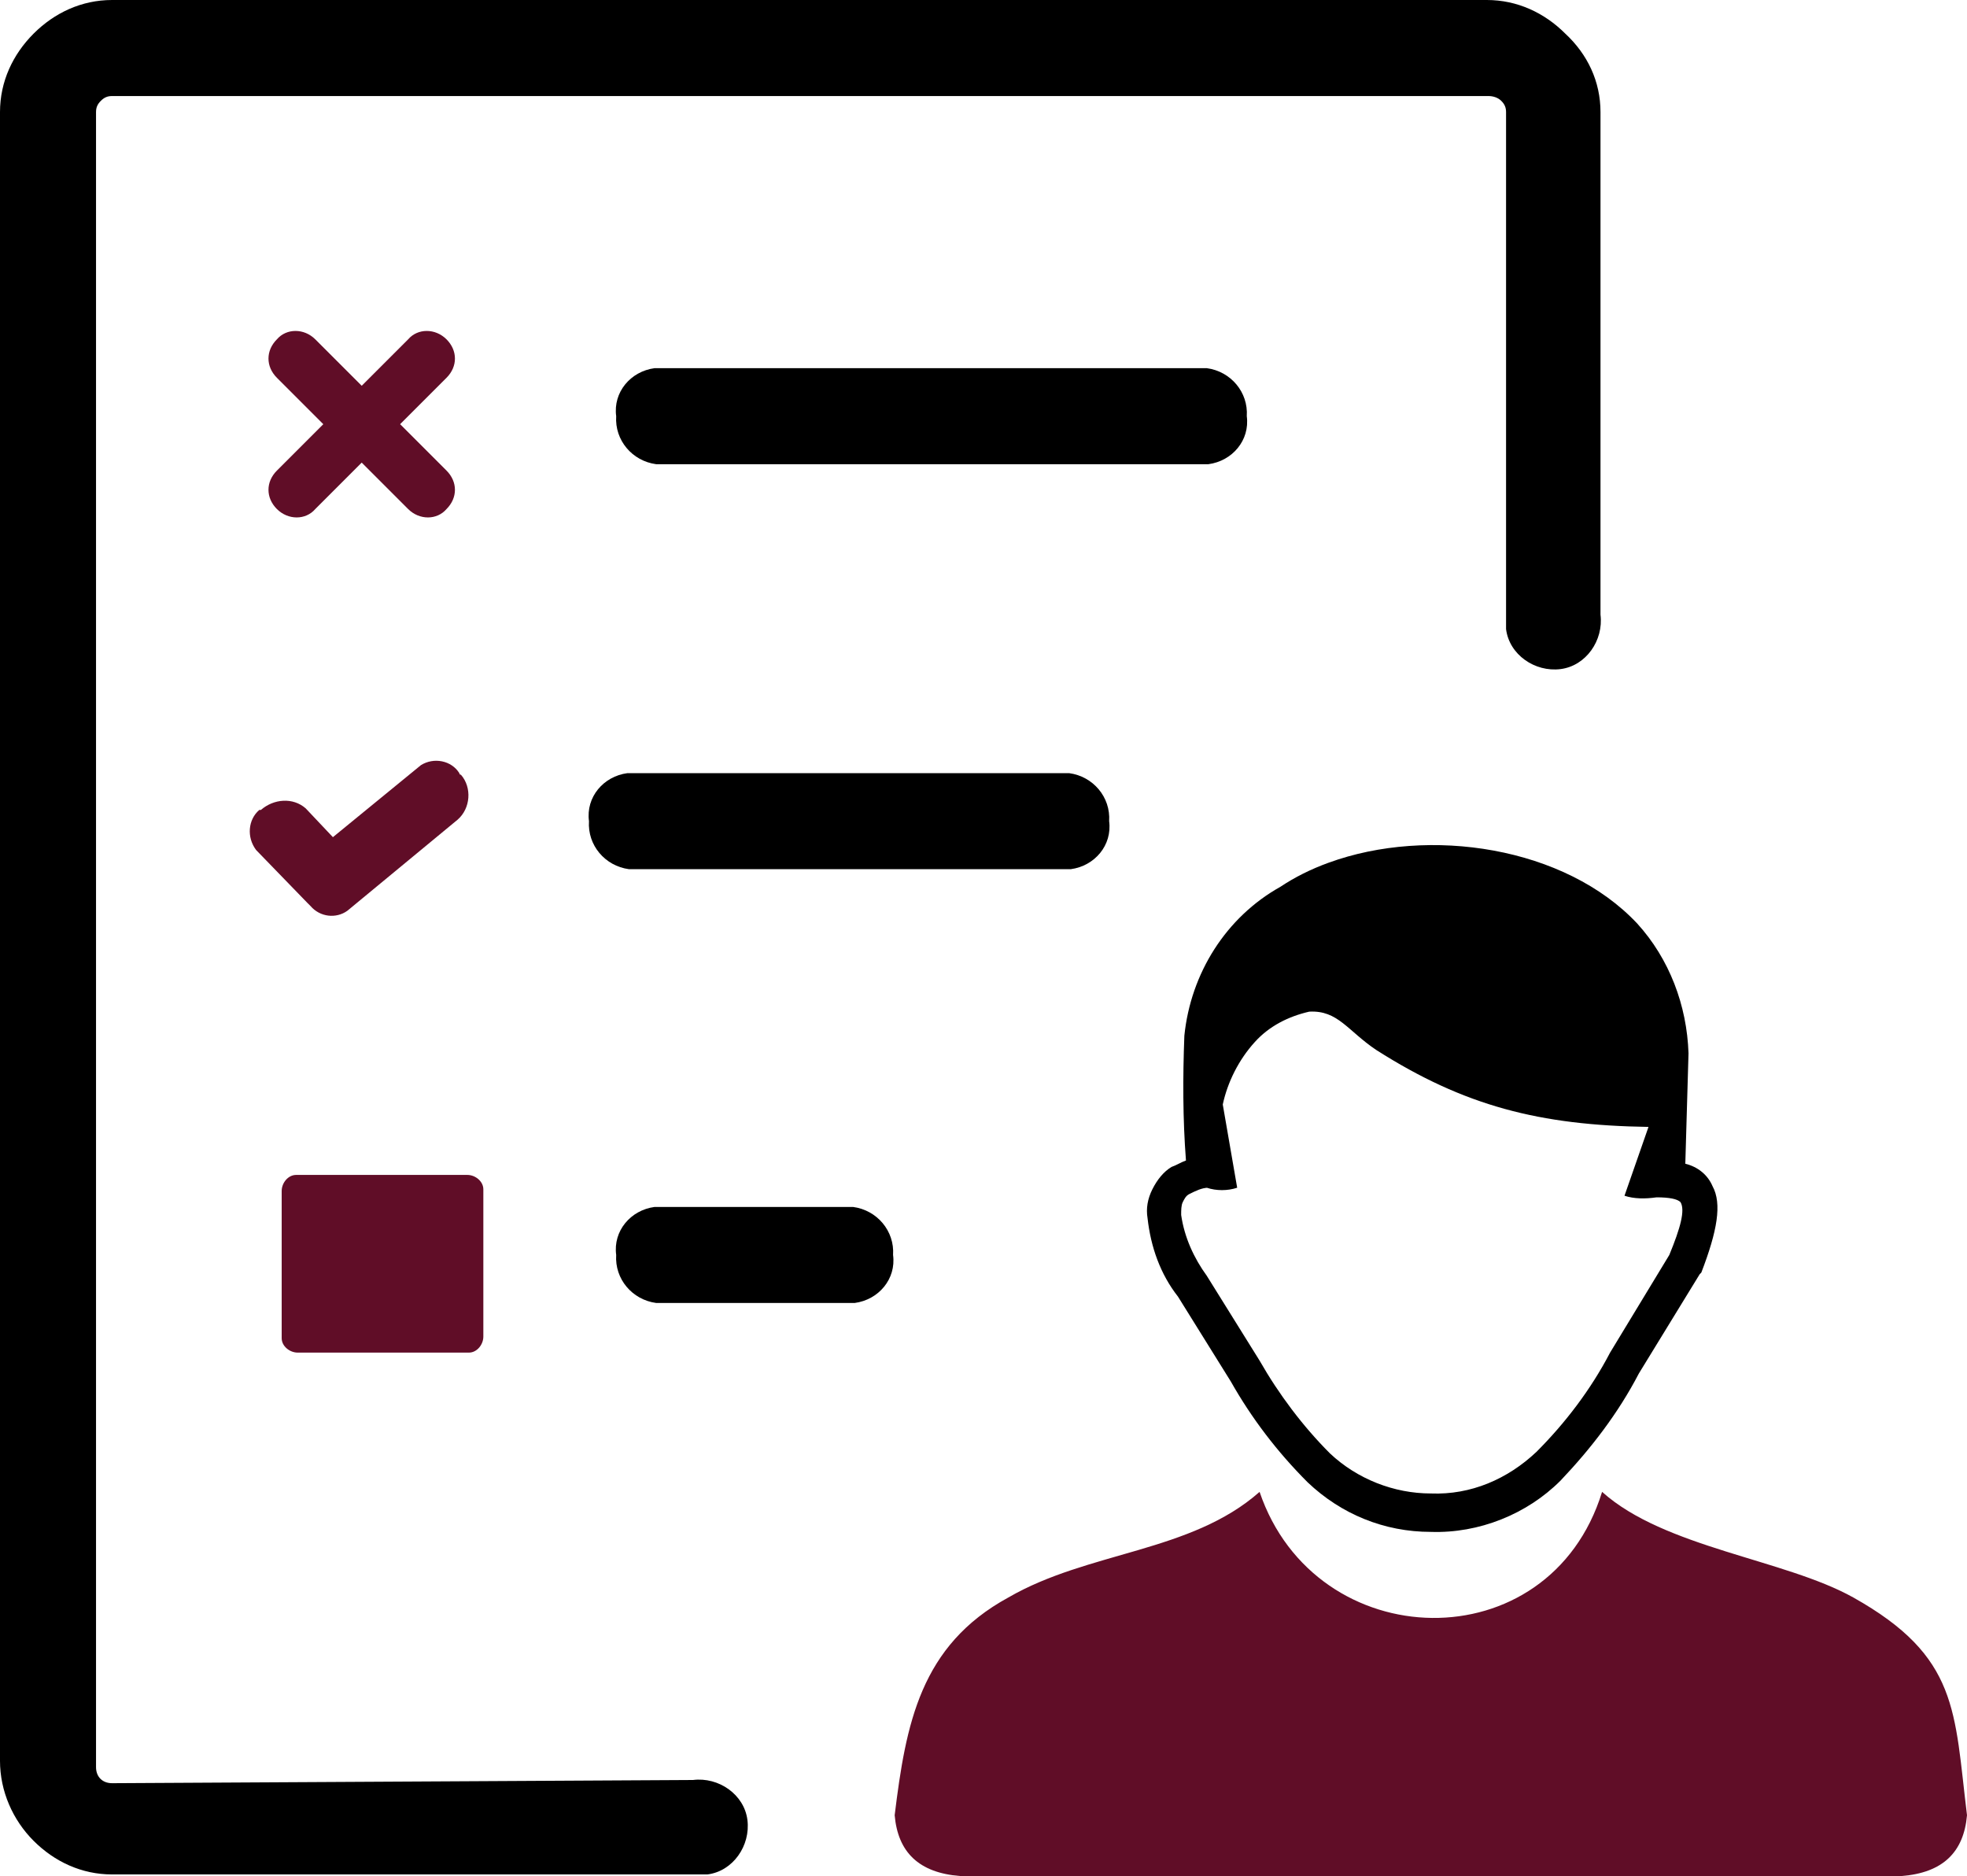
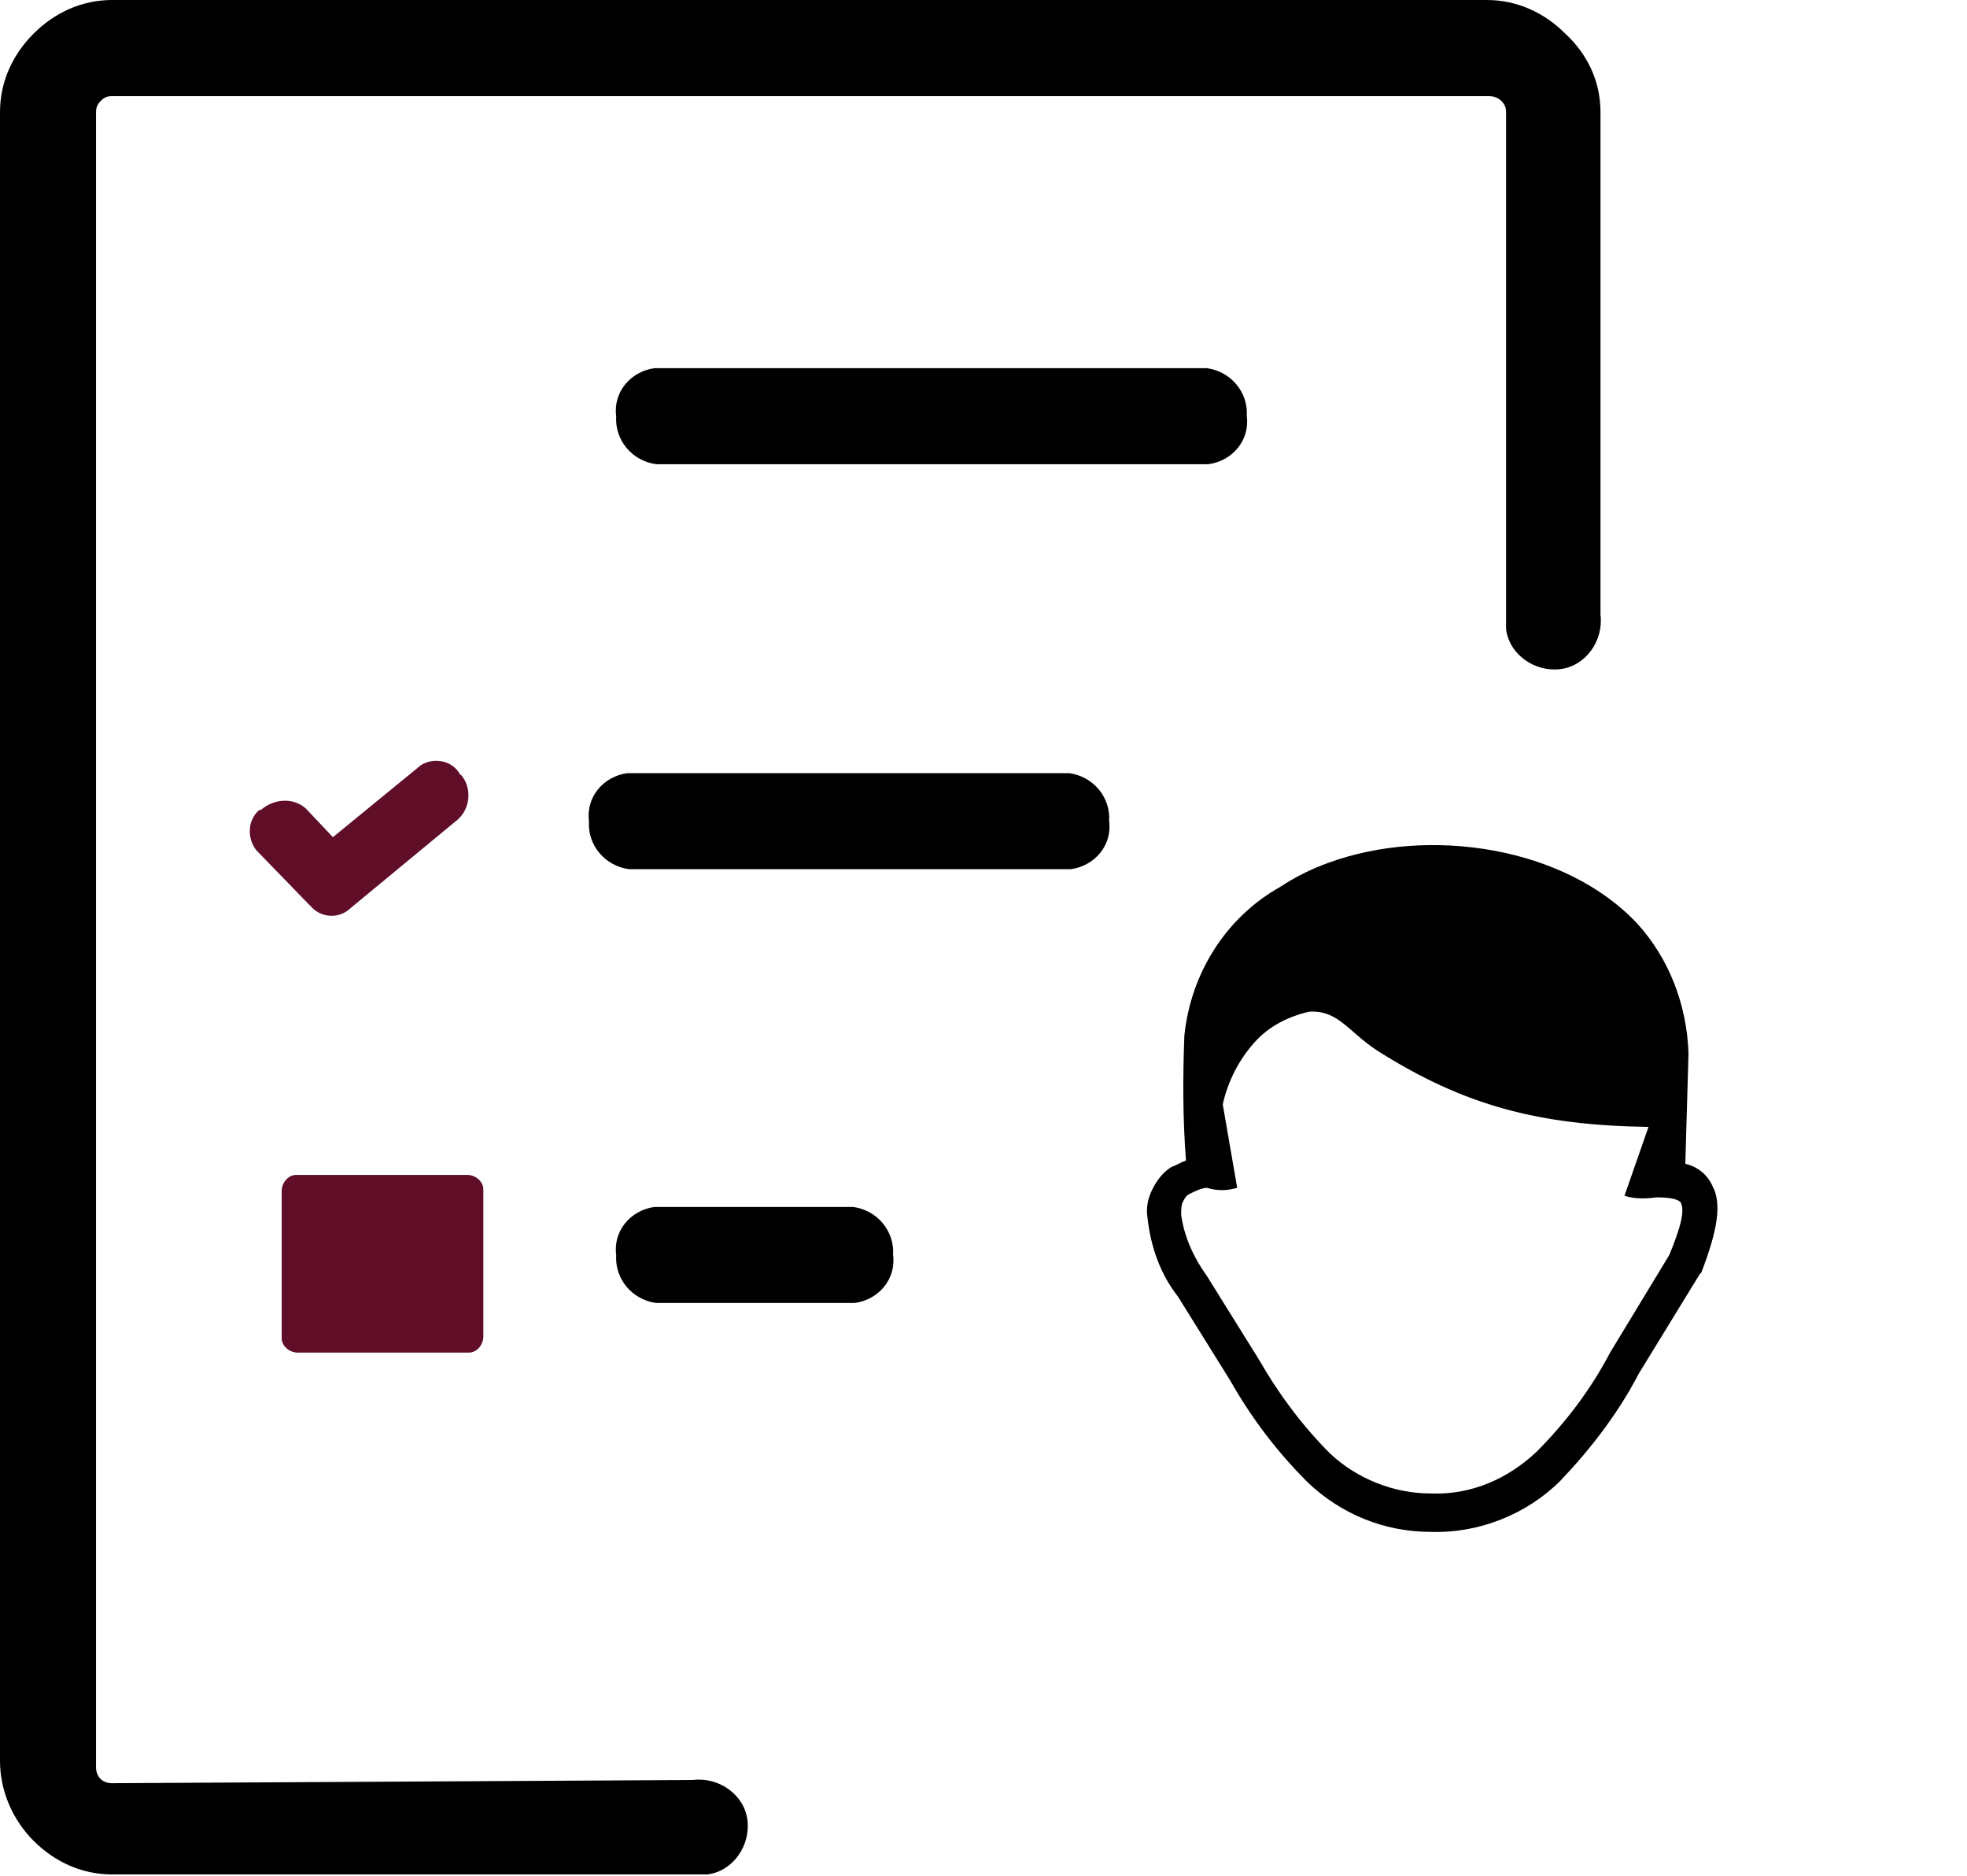
<svg xmlns="http://www.w3.org/2000/svg" version="1.1" id="Layer_1" x="0px" y="0px" viewBox="0 0 122.9 117.2" style="enable-background:new 0 0 122.9 117.2;" xml:space="preserve">
  <style type="text/css">
	.st0{fill:#600D27;}
</style>
  <title>tester</title>
  <path d="M41,81.4c-1.5-0.2-2.6-1.5-2.5-3c-0.2-1.5,0.9-2.8,2.4-3c0,0,0,0,0.1,0h12.3c1.5,0.2,2.6,1.5,2.5,3c0.2,1.5-0.9,2.8-2.4,3  c0,0,0,0-0.1,0H41z" />
-   <path class="st0" d="M25.5,21.2c0.6-0.7,1.7-0.7,2.4,0c0,0,0,0,0,0c0.7,0.7,0.7,1.7,0,2.4L25,26.5l2.9,2.9c0.7,0.7,0.7,1.7,0,2.4  c-0.6,0.7-1.7,0.7-2.4,0c0,0,0,0,0,0l-2.9-2.9l-2.9,2.9c-0.6,0.7-1.7,0.7-2.4,0c0,0,0,0,0,0c-0.7-0.7-0.7-1.7,0-2.4l2.9-2.9  l-2.9-2.9c-0.7-0.7-0.7-1.7,0-2.4c0.6-0.7,1.7-0.7,2.4,0c0,0,0,0,0,0l2.9,2.9L25.5,21.2L25.5,21.2z" />
-   <path class="st0" d="M78.7,93.2c3.5,10.3,18.1,10.7,21.4,0c3.9,3.5,11.4,4.2,15.7,6.6c6.6,3.7,6.3,7.1,7.1,13.6  c-0.2,2.3-1.5,3.6-4.1,3.8H60c-2.6-0.2-3.9-1.5-4.1-3.8c0.7-5.7,1.6-10.6,7.1-13.6C68,96.9,74.4,97,78.7,93.2L78.7,93.2z" />
  <path d="M43.3,111.2c1.6-0.2,3.2,0.9,3.4,2.5c0.2,1.6-0.9,3.2-2.5,3.4c-0.3,0-0.6,0-0.8,0H7c-1.9,0-3.6-0.8-4.9-2.1  c-1.3-1.3-2.1-3.1-2.1-5V7c0-1.9,0.8-3.6,2.1-4.9C3.4,0.8,5.1,0,7,0h85.9c1.9,0,3.6,0.8,4.9,2.1C99.2,3.4,100,5.1,100,7v31.4  c0.2,1.6-0.9,3.2-2.5,3.4c-1.6,0.2-3.2-0.9-3.4-2.5c0-0.3,0-0.6,0-0.8V7c0-0.3-0.1-0.5-0.3-0.7C93.6,6.1,93.3,6,93,6H7  C6.7,6,6.5,6.1,6.3,6.3C6.1,6.5,6,6.7,6,7v103.4c0,0.6,0.4,1,1,1L43.3,111.2L43.3,111.2z" />
  <path class="st0" d="M18.6,73.4h10.6c0.5,0,1,0.4,1,0.9c0,0,0,0.1,0,0.1v9.1c0,0.5-0.4,1-0.9,1c0,0-0.1,0-0.1,0H18.6  c-0.5,0-1-0.4-1-0.9c0,0,0-0.1,0-0.1v-9.1c0-0.5,0.4-1,0.9-1C18.5,73.4,18.6,73.4,18.6,73.4L18.6,73.4z" />
  <path d="M41,29c-1.5-0.2-2.6-1.5-2.5-3c-0.2-1.5,0.9-2.8,2.4-3c0,0,0,0,0.1,0h34.4c1.5,0.2,2.6,1.5,2.5,3c0.2,1.5-0.9,2.8-2.4,3  c0,0,0,0-0.1,0H41z" />
  <path class="st0" d="M21.7,56.9c-0.7,0.5-1.7,0.4-2.3-0.3l-0.2-0.2L16,53.1c-0.6-0.8-0.5-1.9,0.2-2.5c0,0,0,0,0.1,0  c0.8-0.7,2-0.8,2.8-0.1l1.7,1.8l5.5-4.5c0.8-0.5,1.9-0.3,2.4,0.5c0,0,0,0.1,0.1,0.1c0.7,0.8,0.6,2.1-0.2,2.8L21.7,56.9z" />
  <path d="M39.3,54.3c-1.5-0.2-2.6-1.5-2.5-3c-0.2-1.5,0.9-2.8,2.4-3c0,0,0.1,0,0.1,0h27.5c1.5,0.2,2.6,1.5,2.5,3  c0.2,1.5-0.9,2.8-2.4,3c0,0-0.1,0-0.1,0H39.3z" />
  <path d="M107,74.1c-0.3-0.7-0.9-1.2-1.7-1.4l0,0l0.2-6.9c-0.1-3-1.2-5.9-3.2-8.1c-4.5-4.8-13-6.1-19.3-3.8c-1.1,0.4-2.1,0.9-3,1.5  c-3.4,1.9-5.6,5.4-6,9.3c-0.1,2.6-0.1,5.2,0.1,7.8c-0.3,0.1-0.6,0.3-0.9,0.4c-0.5,0.3-0.9,0.8-1.2,1.4c-0.3,0.6-0.4,1.2-0.3,1.8  c0.2,1.8,0.8,3.5,1.9,4.9l3.3,5.3c1.3,2.3,2.9,4.4,4.8,6.3c2.1,2,4.8,3.1,7.7,3.1c3,0.1,6-1.1,8.1-3.2c1.9-2,3.6-4.2,4.9-6.7  l3.8-6.2l0.1-0.1C107.3,76.9,107.6,75.2,107,74.1z M104.3,78.4l-3.7,6.1c-1.2,2.3-2.8,4.4-4.6,6.2c-1.8,1.7-4.1,2.7-6.6,2.6  c-2.3,0-4.6-0.9-6.3-2.5c-1.7-1.7-3.2-3.7-4.4-5.8l-3.3-5.3c-0.8-1.1-1.4-2.4-1.6-3.8c0-0.3,0-0.6,0.1-0.8c0.1-0.2,0.2-0.4,0.4-0.5  c0.4-0.2,0.8-0.4,1.2-0.4l-0.1,0c0.6,0.2,1.3,0.2,1.9,0L76.4,69c0.3-1.4,1-2.8,2-3.9c0.9-1,2.1-1.6,3.4-1.9c1.8-0.1,2.4,1.2,4.2,2.4  c5.5,3.5,10.2,4.7,17,4.8l-1.5,4.3c0.6,0.2,1.3,0.2,2,0.1c0.8,0,1.3,0.1,1.5,0.3C105.3,75.6,105,76.7,104.3,78.4z" />
</svg>